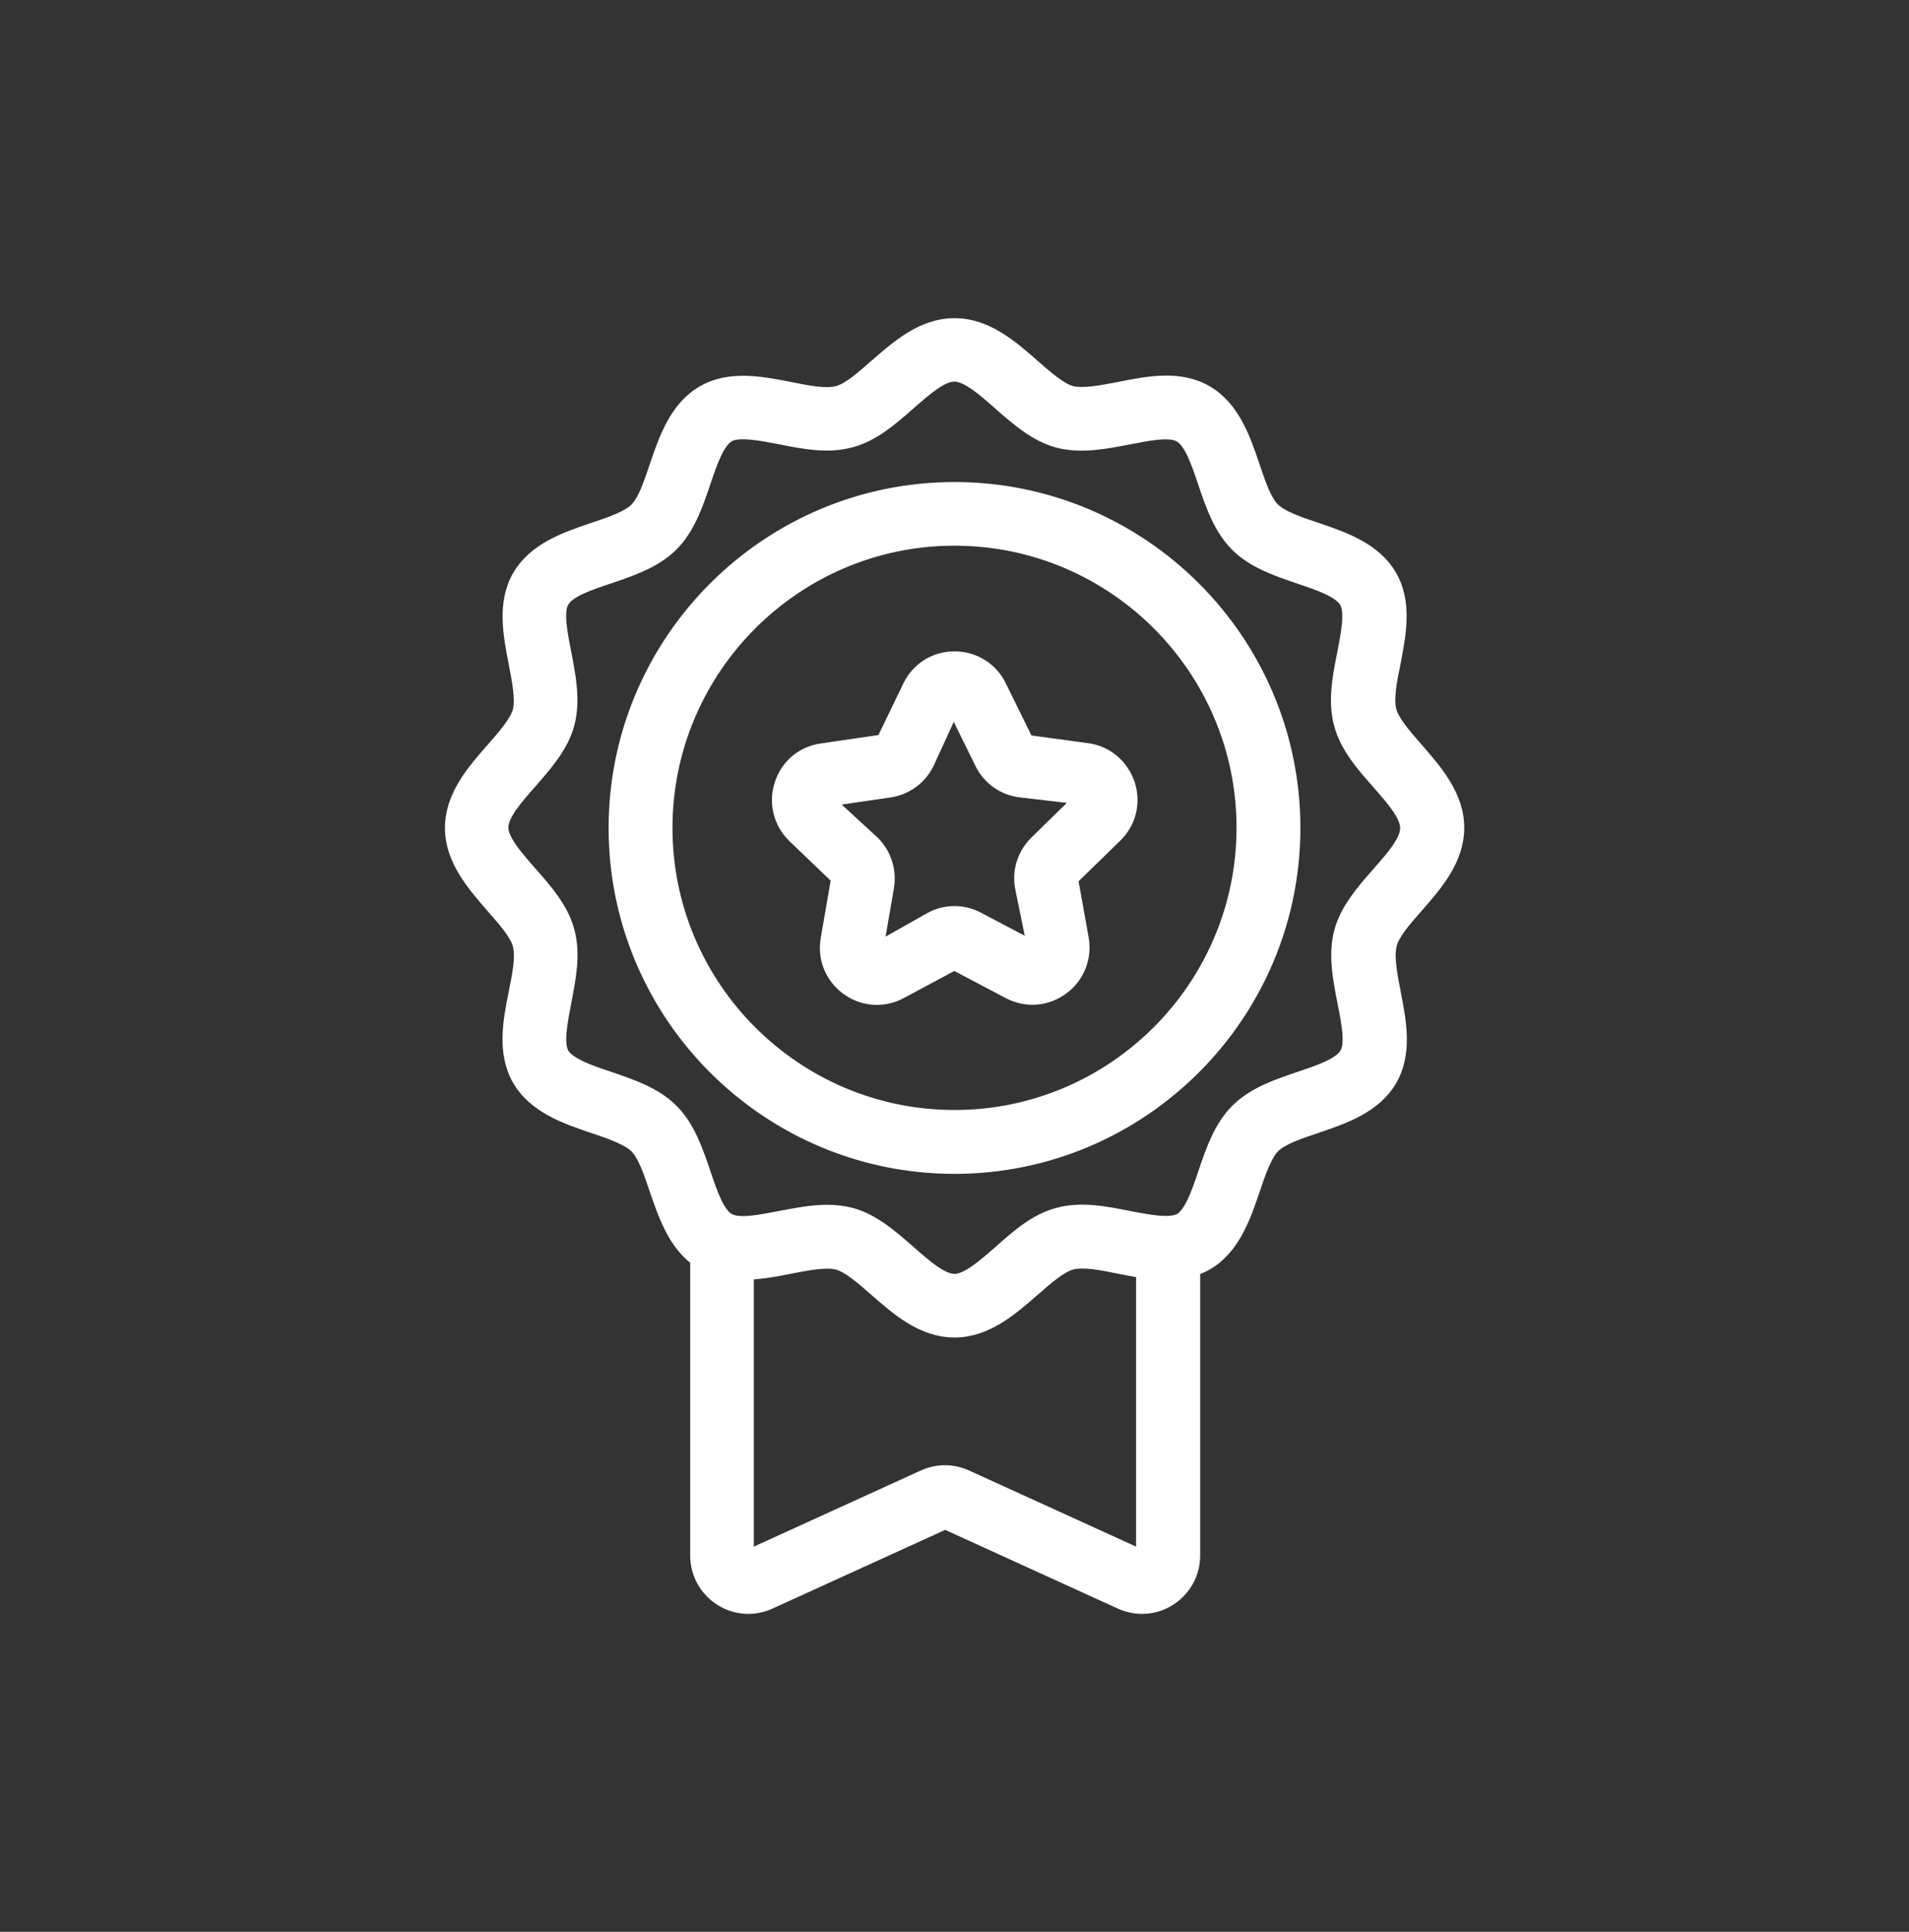
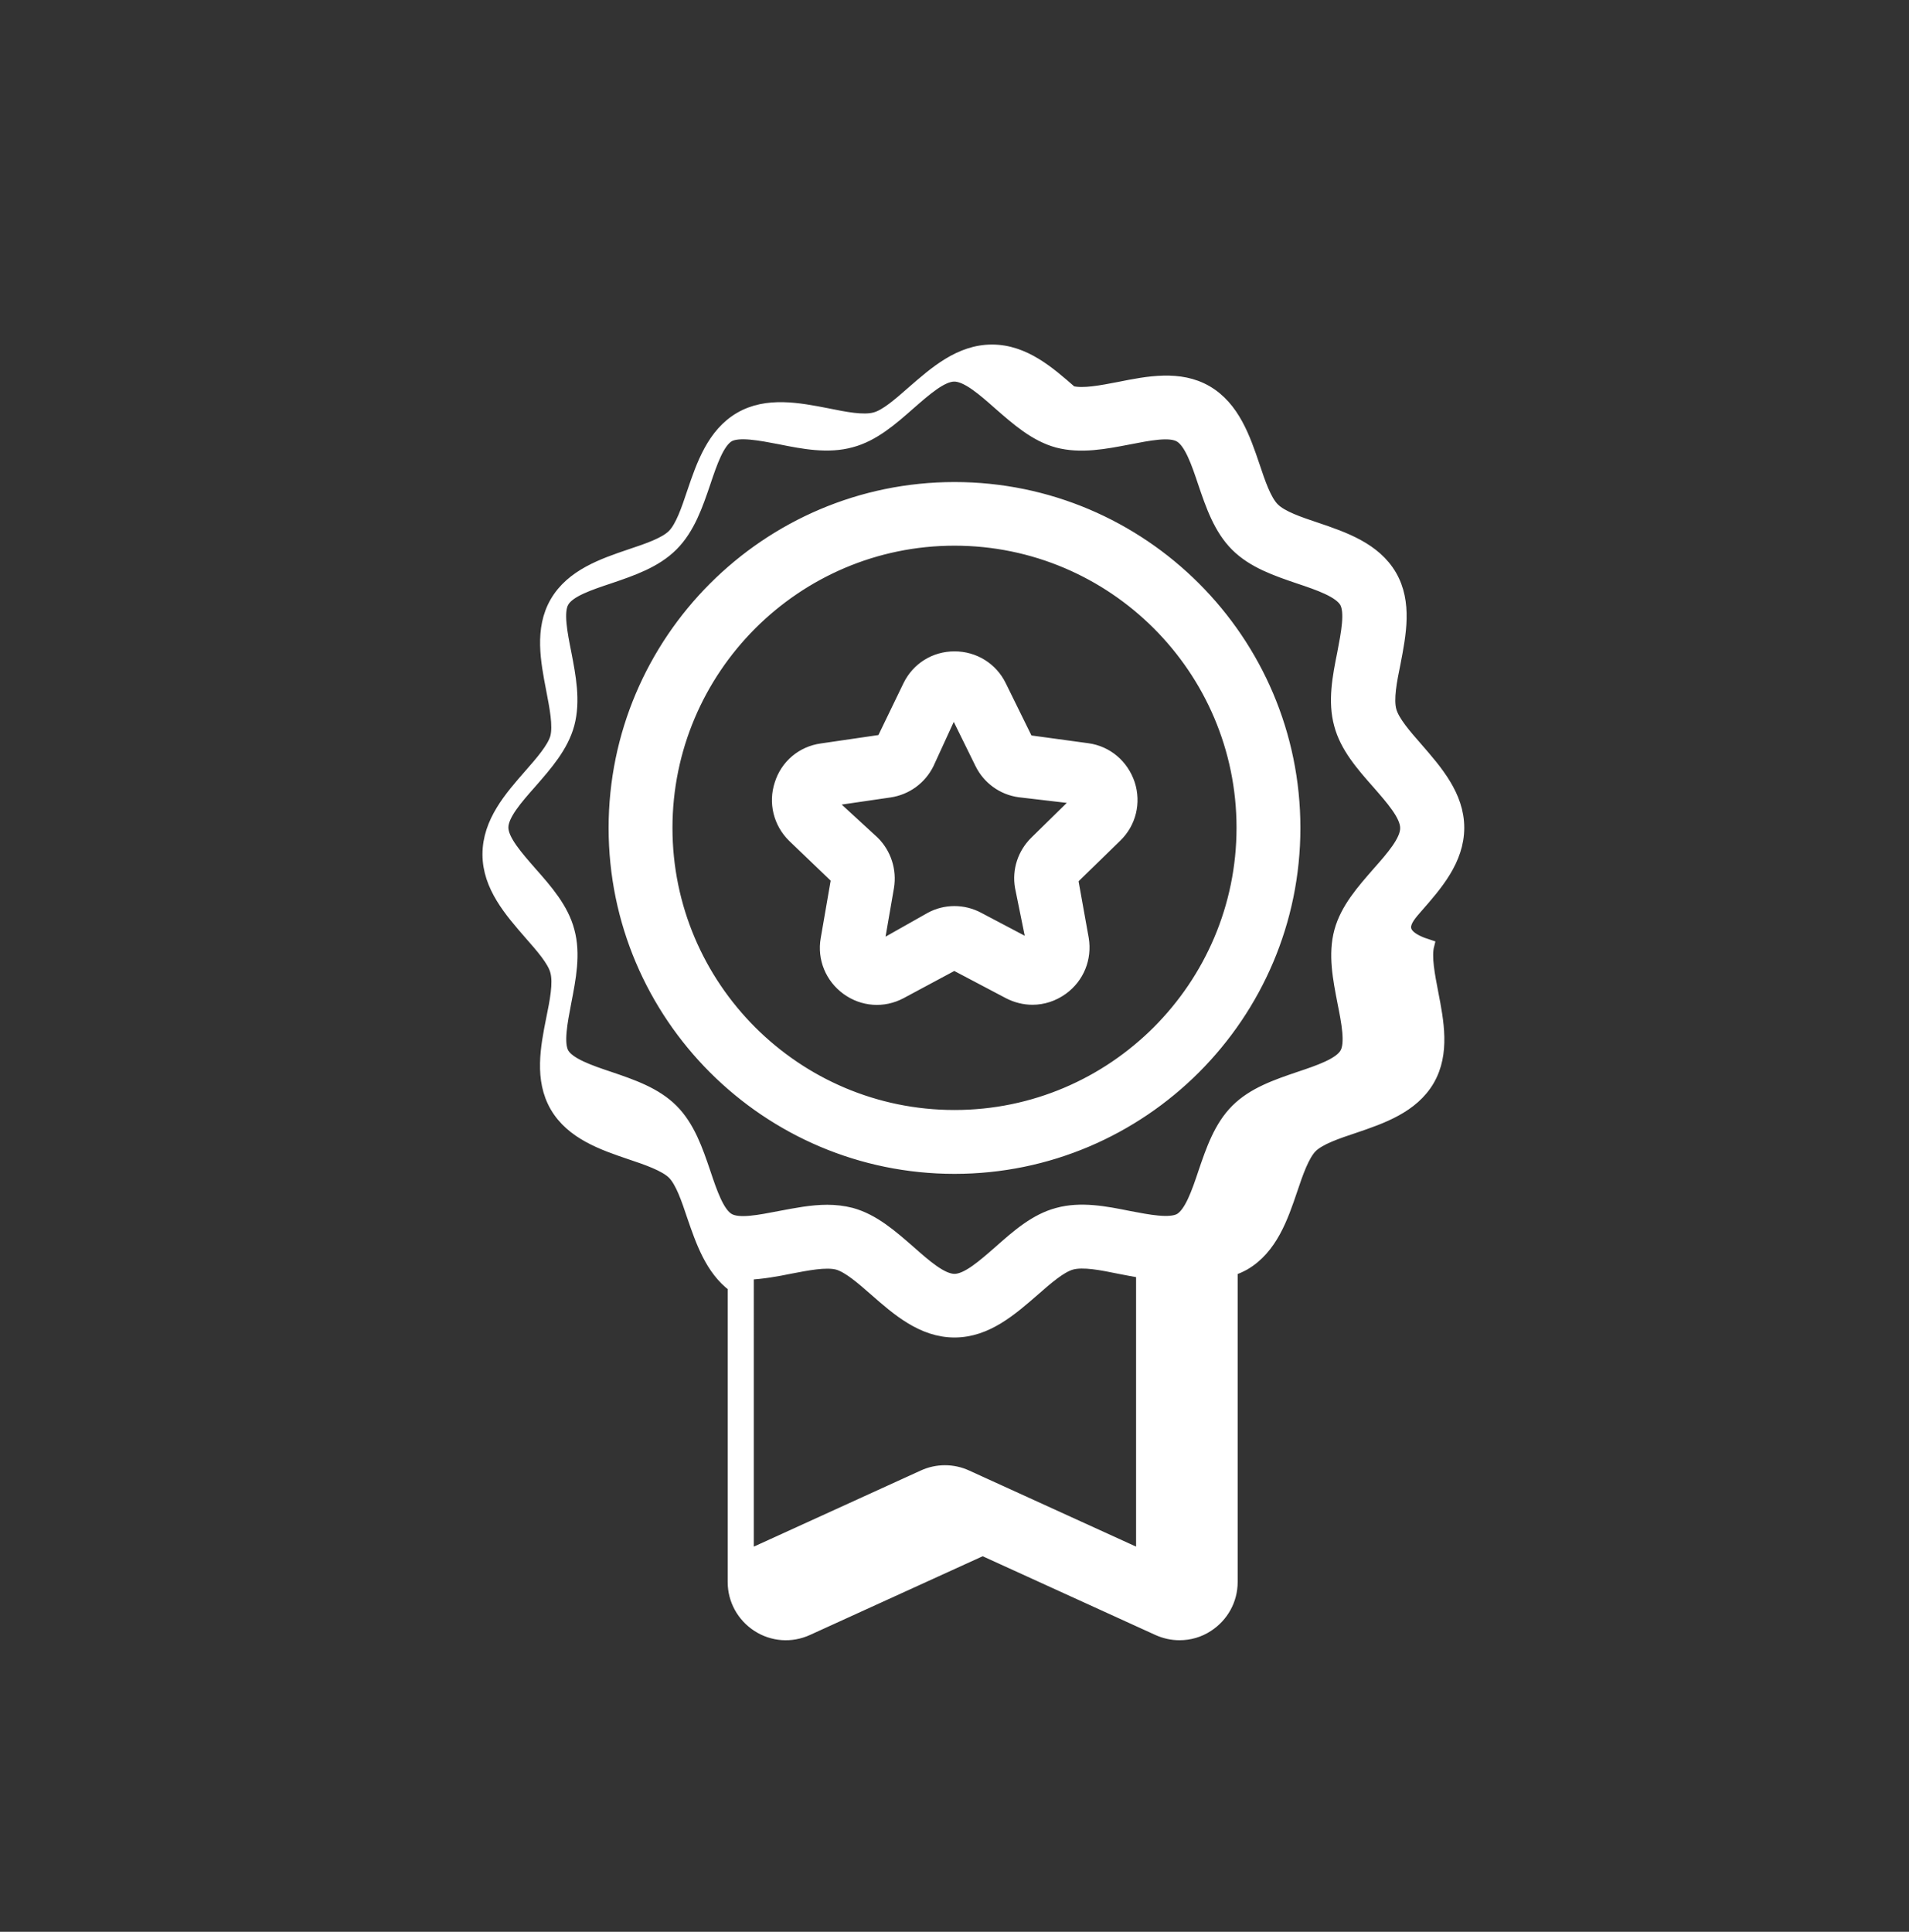
<svg xmlns="http://www.w3.org/2000/svg" version="1.1" id="Layer_1" x="0px" y="0px" width="84px" height="85px" viewBox="0 0 84 85" enable-background="new 0 0 84 85" xml:space="preserve">
  <rect x="0" y="0" width="84" height="85" fill="#333333" stroke="none" />
-   <path fill="#FFFFFF" stroke="#FFFFFF" stroke-width="0.5" stroke-miterlimit="10" d="M42,21.46c-8.25,0-14.97,6.72-14.97,14.97  c0,8.26,6.72,14.97,14.97,14.97s14.97-6.72,14.97-14.97C56.97,28.17,50.25,21.46,42,21.46z M42,49.09  c-6.98,0-12.66-5.68-12.66-12.66S35.02,23.76,42,23.76s12.66,5.68,12.66,12.66S48.98,49.09,42,49.09z M47.86,32.95l-2.64-0.36  l-1.19-2.42c-0.38-0.78-1.16-1.26-2.03-1.26h0c-0.87,0-1.64,0.48-2.02,1.26l-1.16,2.4l-2.67,0.39c-0.86,0.12-1.56,0.71-1.82,1.54  c-0.27,0.82-0.05,1.71,0.57,2.32l1.92,1.84l-0.46,2.66c-0.15,0.85,0.2,1.7,0.9,2.21c0.7,0.51,1.61,0.58,2.38,0.17l2.35-1.26  l2.39,1.26c0.33,0.17,0.69,0.26,1.05,0.26c0.47,0,0.93-0.15,1.33-0.44c0.7-0.51,1.04-1.35,0.9-2.21l-0.47-2.62l1.93-1.88  c0.62-0.6,0.84-1.49,0.57-2.32C49.41,33.66,48.72,33.07,47.86,32.95z M45.56,37.03c-0.53,0.52-0.78,1.26-0.65,2l0.53,2.61  l-2.39-1.26c-0.66-0.35-1.45-0.35-2.1,0l-2.32,1.31l0.46-2.66c0.12-0.73-0.12-1.48-0.65-2l-1.96-1.8l2.67-0.39  c0.74-0.11,1.37-0.57,1.7-1.24l1.11-2.42l0,0l1.19,2.42c0.33,0.67,0.97,1.13,1.7,1.23l2.64,0.31L45.56,37.03z M62.36,39.92  c0.85-0.97,1.82-2.07,1.82-3.5c0-1.42-0.97-2.52-1.82-3.5c-0.51-0.58-1.03-1.18-1.16-1.65c-0.14-0.51,0.02-1.32,0.18-2.1  c0.24-1.25,0.52-2.66-0.17-3.85c-0.7-1.2-2.07-1.67-3.28-2.08c-0.75-0.25-1.52-0.51-1.88-0.87c-0.36-0.36-0.62-1.13-0.87-1.88  c-0.41-1.21-0.88-2.58-2.08-3.28c-1.19-0.69-2.6-0.41-3.85-0.16c-0.78,0.15-1.59,0.31-2.1,0.18c-0.47-0.13-1.07-0.65-1.65-1.16  c-0.97-0.85-2.07-1.82-3.5-1.82s-2.52,0.97-3.5,1.82c-0.58,0.51-1.18,1.04-1.65,1.16c-0.51,0.14-1.32-0.02-2.1-0.18  c-1.24-0.24-2.65-0.52-3.84,0.17c-1.2,0.7-1.67,2.07-2.08,3.28c-0.25,0.75-0.51,1.52-0.87,1.88c-0.36,0.36-1.13,0.62-1.88,0.87  c-1.21,0.41-2.58,0.88-3.28,2.08c-0.69,1.19-0.41,2.6-0.17,3.85c0.15,0.78,0.31,1.59,0.18,2.1c-0.13,0.47-0.65,1.07-1.16,1.65  c-0.85,0.97-1.82,2.07-1.82,3.5c0,1.42,0.97,2.52,1.82,3.5c0.51,0.58,1.04,1.18,1.16,1.65c0.14,0.51-0.02,1.32-0.18,2.1  c-0.25,1.25-0.52,2.66,0.17,3.85c0.7,1.2,2.07,1.67,3.28,2.08c0.75,0.25,1.52,0.52,1.88,0.87c0.36,0.36,0.62,1.13,0.87,1.88  c0.38,1.1,0.8,2.34,1.79,3.08v13.01c0,0.79,0.4,1.51,1.06,1.94c0.66,0.43,1.49,0.49,2.21,0.16l7.7-3.51l7.7,3.51  c0.31,0.14,0.63,0.21,0.96,0.21c0.44,0,0.87-0.12,1.25-0.37c0.66-0.43,1.06-1.15,1.06-1.94V55.88c0.19-0.06,0.37-0.14,0.55-0.24  c1.2-0.7,1.67-2.07,2.08-3.28c0.25-0.75,0.52-1.52,0.87-1.88c0.36-0.36,1.13-0.62,1.88-0.87c1.21-0.41,2.58-0.88,3.28-2.08  c0.69-1.19,0.41-2.6,0.17-3.84c-0.15-0.78-0.31-1.59-0.18-2.1C61.32,41.1,61.85,40.5,62.36,39.92z M42.54,64.93  c-0.61-0.28-1.31-0.28-1.92,0l-7.7,3.51V56.06c0.62-0.03,1.25-0.14,1.83-0.26c0.78-0.15,1.59-0.31,2.1-0.18  c0.47,0.13,1.07,0.65,1.65,1.16c0.97,0.85,2.07,1.82,3.5,1.82s2.52-0.97,3.5-1.82c0.58-0.51,1.18-1.03,1.65-1.16  c0.51-0.14,1.32,0.02,2.1,0.18c0.32,0.06,0.65,0.13,0.99,0.18v12.46L42.54,64.93z M60.62,38.4c-0.68,0.78-1.39,1.58-1.66,2.57  c-0.28,1.03-0.06,2.1,0.14,3.14c0.17,0.85,0.36,1.81,0.1,2.24c-0.26,0.45-1.16,0.76-2.03,1.05c-1,0.34-2.03,0.69-2.77,1.43  c-0.74,0.74-1.09,1.77-1.43,2.77c-0.29,0.87-0.6,1.76-1.05,2.03c-0.44,0.25-1.4,0.06-2.24-0.1c-1.04-0.21-2.12-0.42-3.14-0.14  c-0.99,0.26-1.79,0.97-2.57,1.66c-0.7,0.61-1.42,1.25-1.97,1.25c-0.55,0-1.27-0.63-1.97-1.25c-0.78-0.68-1.58-1.39-2.57-1.66  c-0.35-0.09-0.71-0.13-1.06-0.13c-0.69,0-1.39,0.14-2.08,0.27c-0.89,0.17-1.81,0.36-2.25,0.1c-0.45-0.26-0.76-1.16-1.05-2.03  c-0.34-1-0.69-2.03-1.43-2.77s-1.77-1.09-2.77-1.43c-0.87-0.29-1.76-0.6-2.03-1.05c-0.25-0.44-0.07-1.36,0.1-2.25  c0.2-1.04,0.42-2.12,0.14-3.14c-0.26-0.99-0.97-1.8-1.66-2.58c-0.61-0.7-1.25-1.42-1.25-1.97c0-0.55,0.63-1.27,1.25-1.97  c0.68-0.78,1.39-1.58,1.66-2.58c0.27-1.03,0.06-2.1-0.14-3.14c-0.17-0.85-0.36-1.81-0.1-2.24c0.26-0.46,1.16-0.76,2.03-1.05  c1-0.34,2.03-0.69,2.77-1.43c0.74-0.74,1.09-1.77,1.43-2.77c0.29-0.87,0.6-1.76,1.05-2.03c0.44-0.25,1.4-0.06,2.24,0.1  c1.04,0.21,2.12,0.42,3.14,0.14c0.99-0.26,1.8-0.97,2.57-1.65c0.7-0.61,1.42-1.25,1.97-1.25c0.55,0,1.27,0.63,1.97,1.25  c0.78,0.68,1.58,1.39,2.57,1.66c1.03,0.27,2.1,0.06,3.14-0.14c0.88-0.17,1.8-0.36,2.24-0.1c0.45,0.26,0.76,1.16,1.05,2.03  c0.34,1,0.69,2.03,1.43,2.77c0.74,0.74,1.77,1.09,2.77,1.43c0.87,0.29,1.76,0.6,2.03,1.05c0.25,0.44,0.07,1.36-0.1,2.25  c-0.21,1.04-0.42,2.12-0.14,3.14c0.26,0.99,0.97,1.8,1.66,2.58c0.61,0.7,1.25,1.42,1.25,1.97C61.87,36.98,61.24,37.7,60.62,38.4z" />
+   <path fill="#FFFFFF" stroke="#FFFFFF" stroke-width="0.5" stroke-miterlimit="10" d="M42,21.46c-8.25,0-14.97,6.72-14.97,14.97  c0,8.26,6.72,14.97,14.97,14.97s14.97-6.72,14.97-14.97C56.97,28.17,50.25,21.46,42,21.46z M42,49.09  c-6.98,0-12.66-5.68-12.66-12.66S35.02,23.76,42,23.76s12.66,5.68,12.66,12.66S48.98,49.09,42,49.09z M47.86,32.95l-2.64-0.36  l-1.19-2.42c-0.38-0.78-1.16-1.26-2.03-1.26h0c-0.87,0-1.64,0.48-2.02,1.26l-1.16,2.4l-2.67,0.39c-0.86,0.12-1.56,0.71-1.82,1.54  c-0.27,0.82-0.05,1.71,0.57,2.32l1.92,1.84l-0.46,2.66c-0.15,0.85,0.2,1.7,0.9,2.21c0.7,0.51,1.61,0.58,2.38,0.17l2.35-1.26  l2.39,1.26c0.33,0.17,0.69,0.26,1.05,0.26c0.47,0,0.93-0.15,1.33-0.44c0.7-0.51,1.04-1.35,0.9-2.21l-0.47-2.62l1.93-1.88  c0.62-0.6,0.84-1.49,0.57-2.32C49.41,33.66,48.72,33.07,47.86,32.95z M45.56,37.03c-0.53,0.52-0.78,1.26-0.65,2l0.53,2.61  l-2.39-1.26c-0.66-0.35-1.45-0.35-2.1,0l-2.32,1.31l0.46-2.66c0.12-0.73-0.12-1.48-0.65-2l-1.96-1.8l2.67-0.39  c0.74-0.11,1.37-0.57,1.7-1.24l1.11-2.42l0,0l1.19,2.42c0.33,0.67,0.97,1.13,1.7,1.23l2.64,0.31L45.56,37.03z M62.36,39.92  c0.85-0.97,1.82-2.07,1.82-3.5c0-1.42-0.97-2.52-1.82-3.5c-0.51-0.58-1.03-1.18-1.16-1.65c-0.14-0.51,0.02-1.32,0.18-2.1  c0.24-1.25,0.52-2.66-0.17-3.85c-0.7-1.2-2.07-1.67-3.28-2.08c-0.75-0.25-1.52-0.51-1.88-0.87c-0.36-0.36-0.62-1.13-0.87-1.88  c-0.41-1.21-0.88-2.58-2.08-3.28c-1.19-0.69-2.6-0.41-3.85-0.16c-0.78,0.15-1.59,0.31-2.1,0.18c-0.97-0.85-2.07-1.82-3.5-1.82s-2.52,0.97-3.5,1.82c-0.58,0.51-1.18,1.04-1.65,1.16c-0.51,0.14-1.32-0.02-2.1-0.18  c-1.24-0.24-2.65-0.52-3.84,0.17c-1.2,0.7-1.67,2.07-2.08,3.28c-0.25,0.75-0.51,1.52-0.87,1.88c-0.36,0.36-1.13,0.62-1.88,0.87  c-1.21,0.41-2.58,0.88-3.28,2.08c-0.69,1.19-0.41,2.6-0.17,3.85c0.15,0.78,0.31,1.59,0.18,2.1c-0.13,0.47-0.65,1.07-1.16,1.65  c-0.85,0.97-1.82,2.07-1.82,3.5c0,1.42,0.97,2.52,1.82,3.5c0.51,0.58,1.04,1.18,1.16,1.65c0.14,0.51-0.02,1.32-0.18,2.1  c-0.25,1.25-0.52,2.66,0.17,3.85c0.7,1.2,2.07,1.67,3.28,2.08c0.75,0.25,1.52,0.52,1.88,0.87c0.36,0.36,0.62,1.13,0.87,1.88  c0.38,1.1,0.8,2.34,1.79,3.08v13.01c0,0.79,0.4,1.51,1.06,1.94c0.66,0.43,1.49,0.49,2.21,0.16l7.7-3.51l7.7,3.51  c0.31,0.14,0.63,0.21,0.96,0.21c0.44,0,0.87-0.12,1.25-0.37c0.66-0.43,1.06-1.15,1.06-1.94V55.88c0.19-0.06,0.37-0.14,0.55-0.24  c1.2-0.7,1.67-2.07,2.08-3.28c0.25-0.75,0.52-1.52,0.87-1.88c0.36-0.36,1.13-0.62,1.88-0.87c1.21-0.41,2.58-0.88,3.28-2.08  c0.69-1.19,0.41-2.6,0.17-3.84c-0.15-0.78-0.31-1.59-0.18-2.1C61.32,41.1,61.85,40.5,62.36,39.92z M42.54,64.93  c-0.61-0.28-1.31-0.28-1.92,0l-7.7,3.51V56.06c0.62-0.03,1.25-0.14,1.83-0.26c0.78-0.15,1.59-0.31,2.1-0.18  c0.47,0.13,1.07,0.65,1.65,1.16c0.97,0.85,2.07,1.82,3.5,1.82s2.52-0.97,3.5-1.82c0.58-0.51,1.18-1.03,1.65-1.16  c0.51-0.14,1.32,0.02,2.1,0.18c0.32,0.06,0.65,0.13,0.99,0.18v12.46L42.54,64.93z M60.62,38.4c-0.68,0.78-1.39,1.58-1.66,2.57  c-0.28,1.03-0.06,2.1,0.14,3.14c0.17,0.85,0.36,1.81,0.1,2.24c-0.26,0.45-1.16,0.76-2.03,1.05c-1,0.34-2.03,0.69-2.77,1.43  c-0.74,0.74-1.09,1.77-1.43,2.77c-0.29,0.87-0.6,1.76-1.05,2.03c-0.44,0.25-1.4,0.06-2.24-0.1c-1.04-0.21-2.12-0.42-3.14-0.14  c-0.99,0.26-1.79,0.97-2.57,1.66c-0.7,0.61-1.42,1.25-1.97,1.25c-0.55,0-1.27-0.63-1.97-1.25c-0.78-0.68-1.58-1.39-2.57-1.66  c-0.35-0.09-0.71-0.13-1.06-0.13c-0.69,0-1.39,0.14-2.08,0.27c-0.89,0.17-1.81,0.36-2.25,0.1c-0.45-0.26-0.76-1.16-1.05-2.03  c-0.34-1-0.69-2.03-1.43-2.77s-1.77-1.09-2.77-1.43c-0.87-0.29-1.76-0.6-2.03-1.05c-0.25-0.44-0.07-1.36,0.1-2.25  c0.2-1.04,0.42-2.12,0.14-3.14c-0.26-0.99-0.97-1.8-1.66-2.58c-0.61-0.7-1.25-1.42-1.25-1.97c0-0.55,0.63-1.27,1.25-1.97  c0.68-0.78,1.39-1.58,1.66-2.58c0.27-1.03,0.06-2.1-0.14-3.14c-0.17-0.85-0.36-1.81-0.1-2.24c0.26-0.46,1.16-0.76,2.03-1.05  c1-0.34,2.03-0.69,2.77-1.43c0.74-0.74,1.09-1.77,1.43-2.77c0.29-0.87,0.6-1.76,1.05-2.03c0.44-0.25,1.4-0.06,2.24,0.1  c1.04,0.21,2.12,0.42,3.14,0.14c0.99-0.26,1.8-0.97,2.57-1.65c0.7-0.61,1.42-1.25,1.97-1.25c0.55,0,1.27,0.63,1.97,1.25  c0.78,0.68,1.58,1.39,2.57,1.66c1.03,0.27,2.1,0.06,3.14-0.14c0.88-0.17,1.8-0.36,2.24-0.1c0.45,0.26,0.76,1.16,1.05,2.03  c0.34,1,0.69,2.03,1.43,2.77c0.74,0.74,1.77,1.09,2.77,1.43c0.87,0.29,1.76,0.6,2.03,1.05c0.25,0.44,0.07,1.36-0.1,2.25  c-0.21,1.04-0.42,2.12-0.14,3.14c0.26,0.99,0.97,1.8,1.66,2.58c0.61,0.7,1.25,1.42,1.25,1.97C61.87,36.98,61.24,37.7,60.62,38.4z" />
</svg>